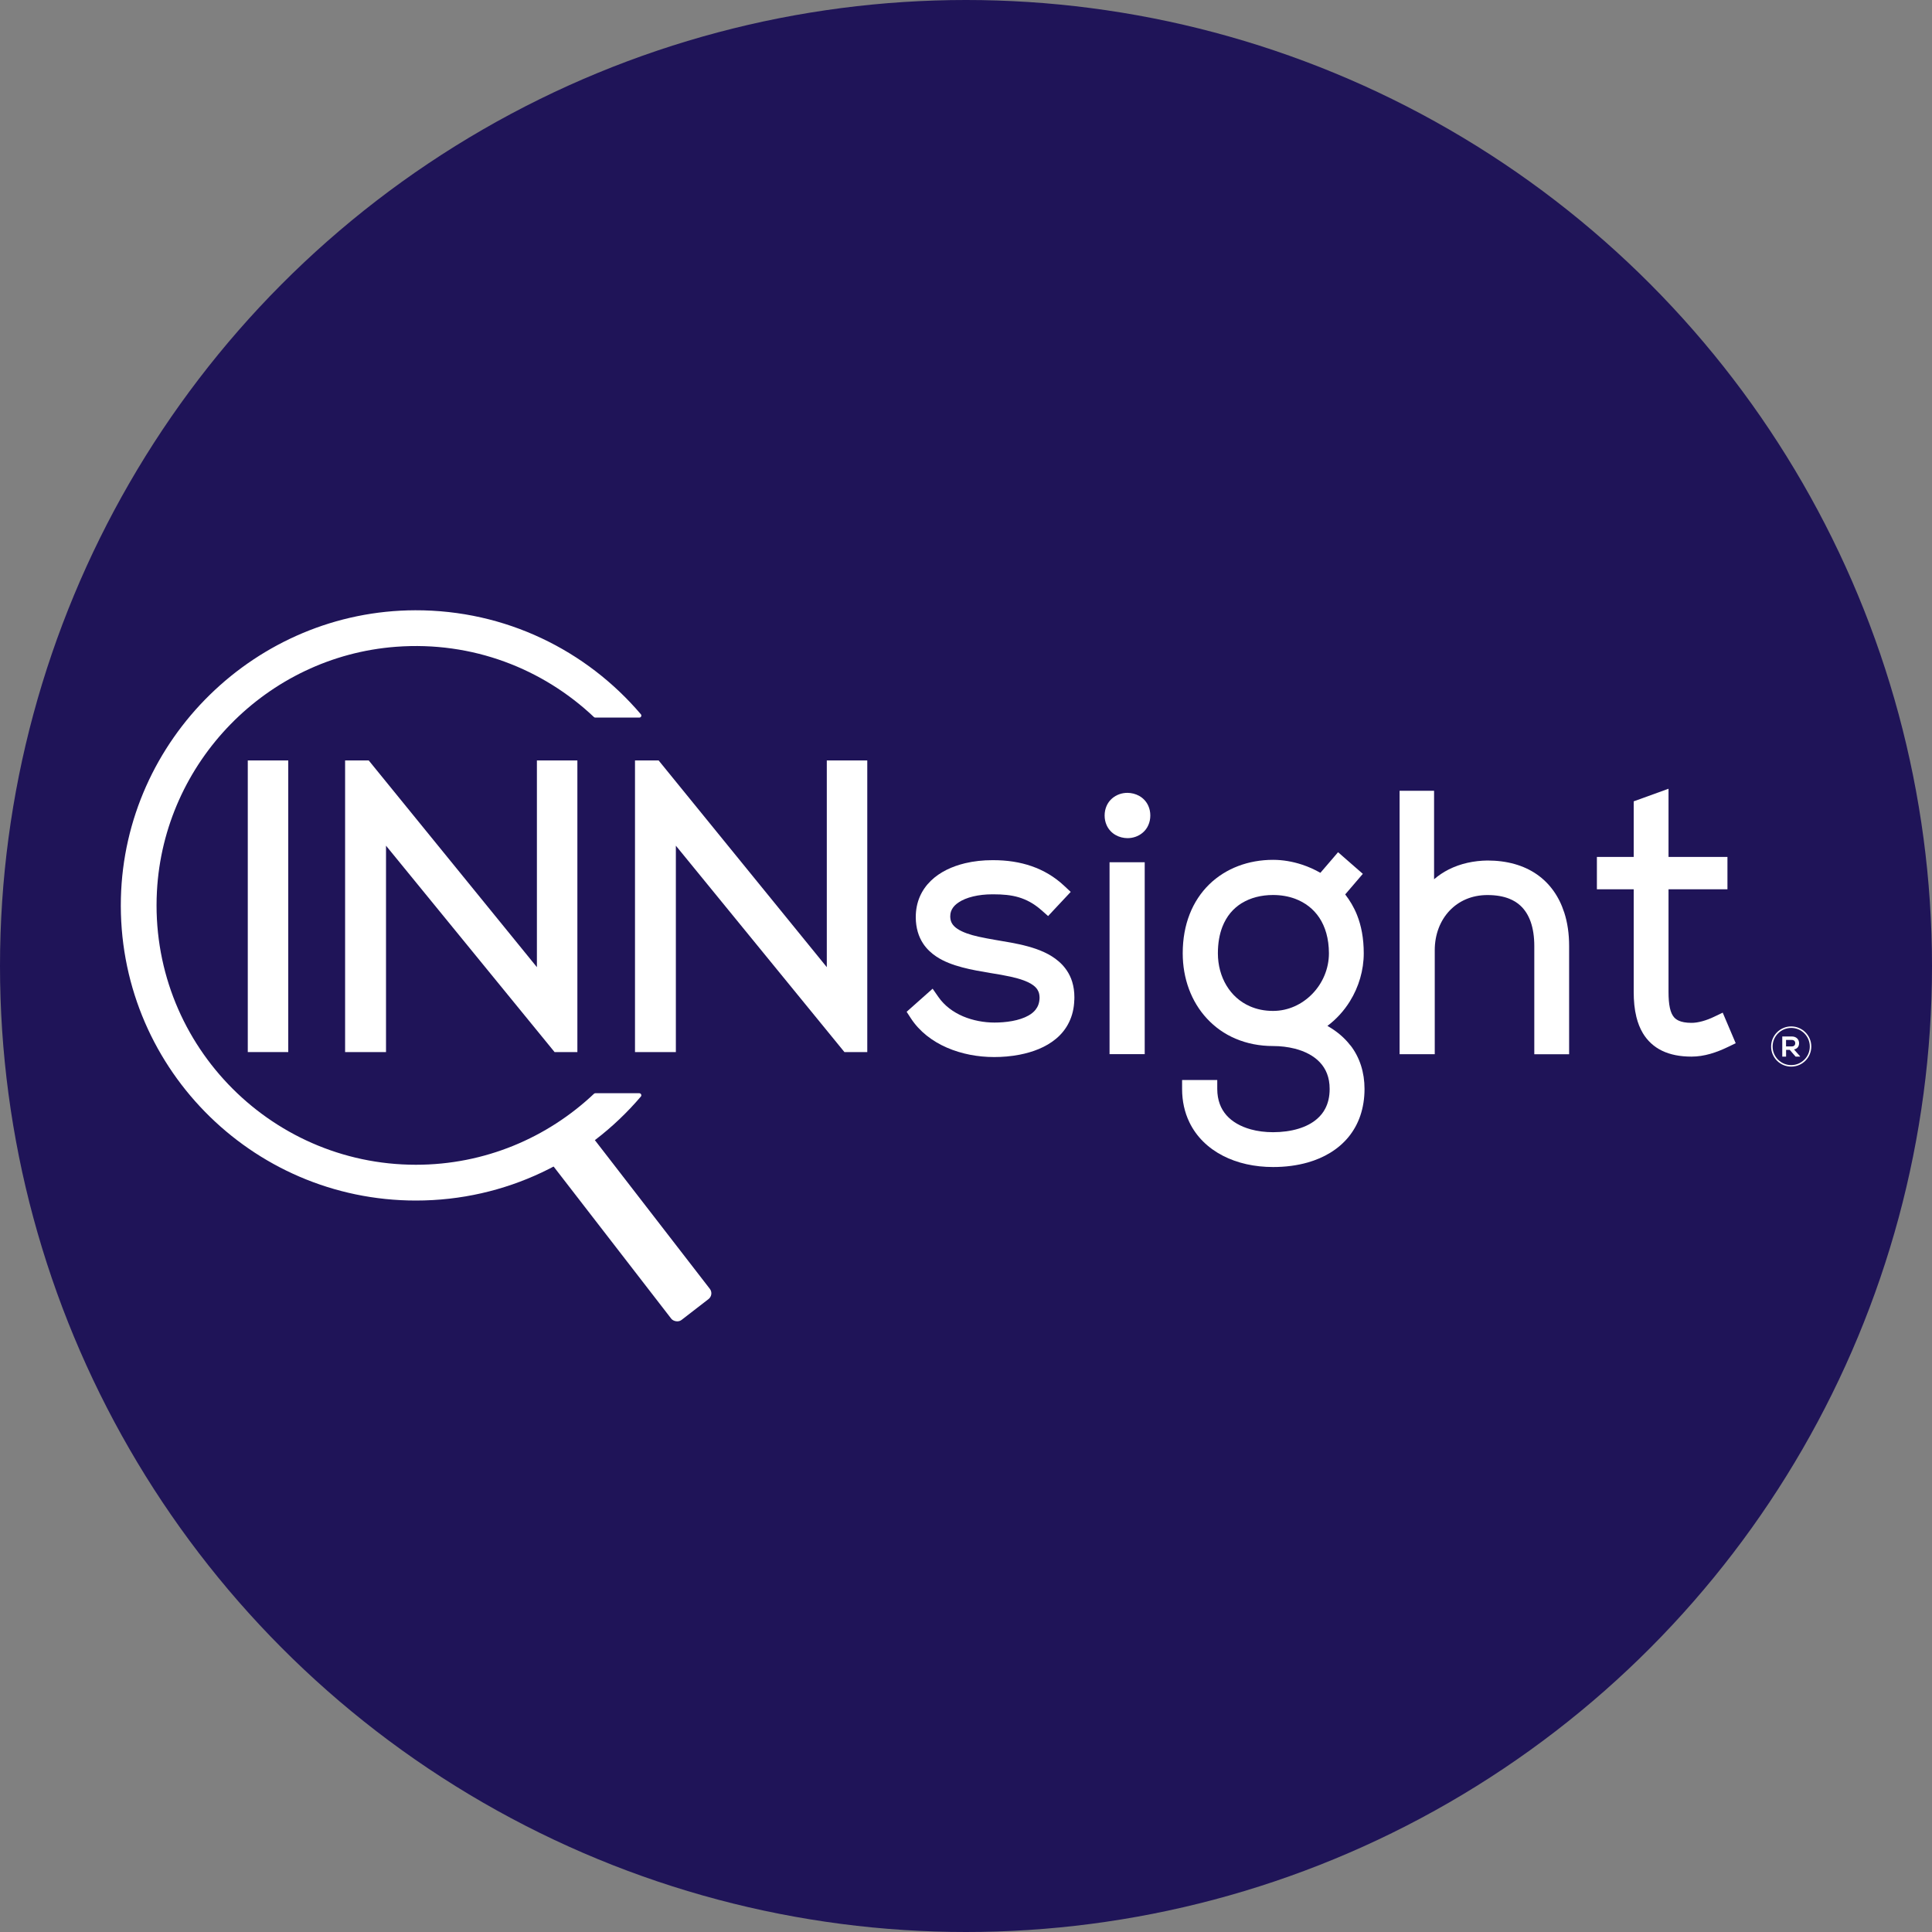
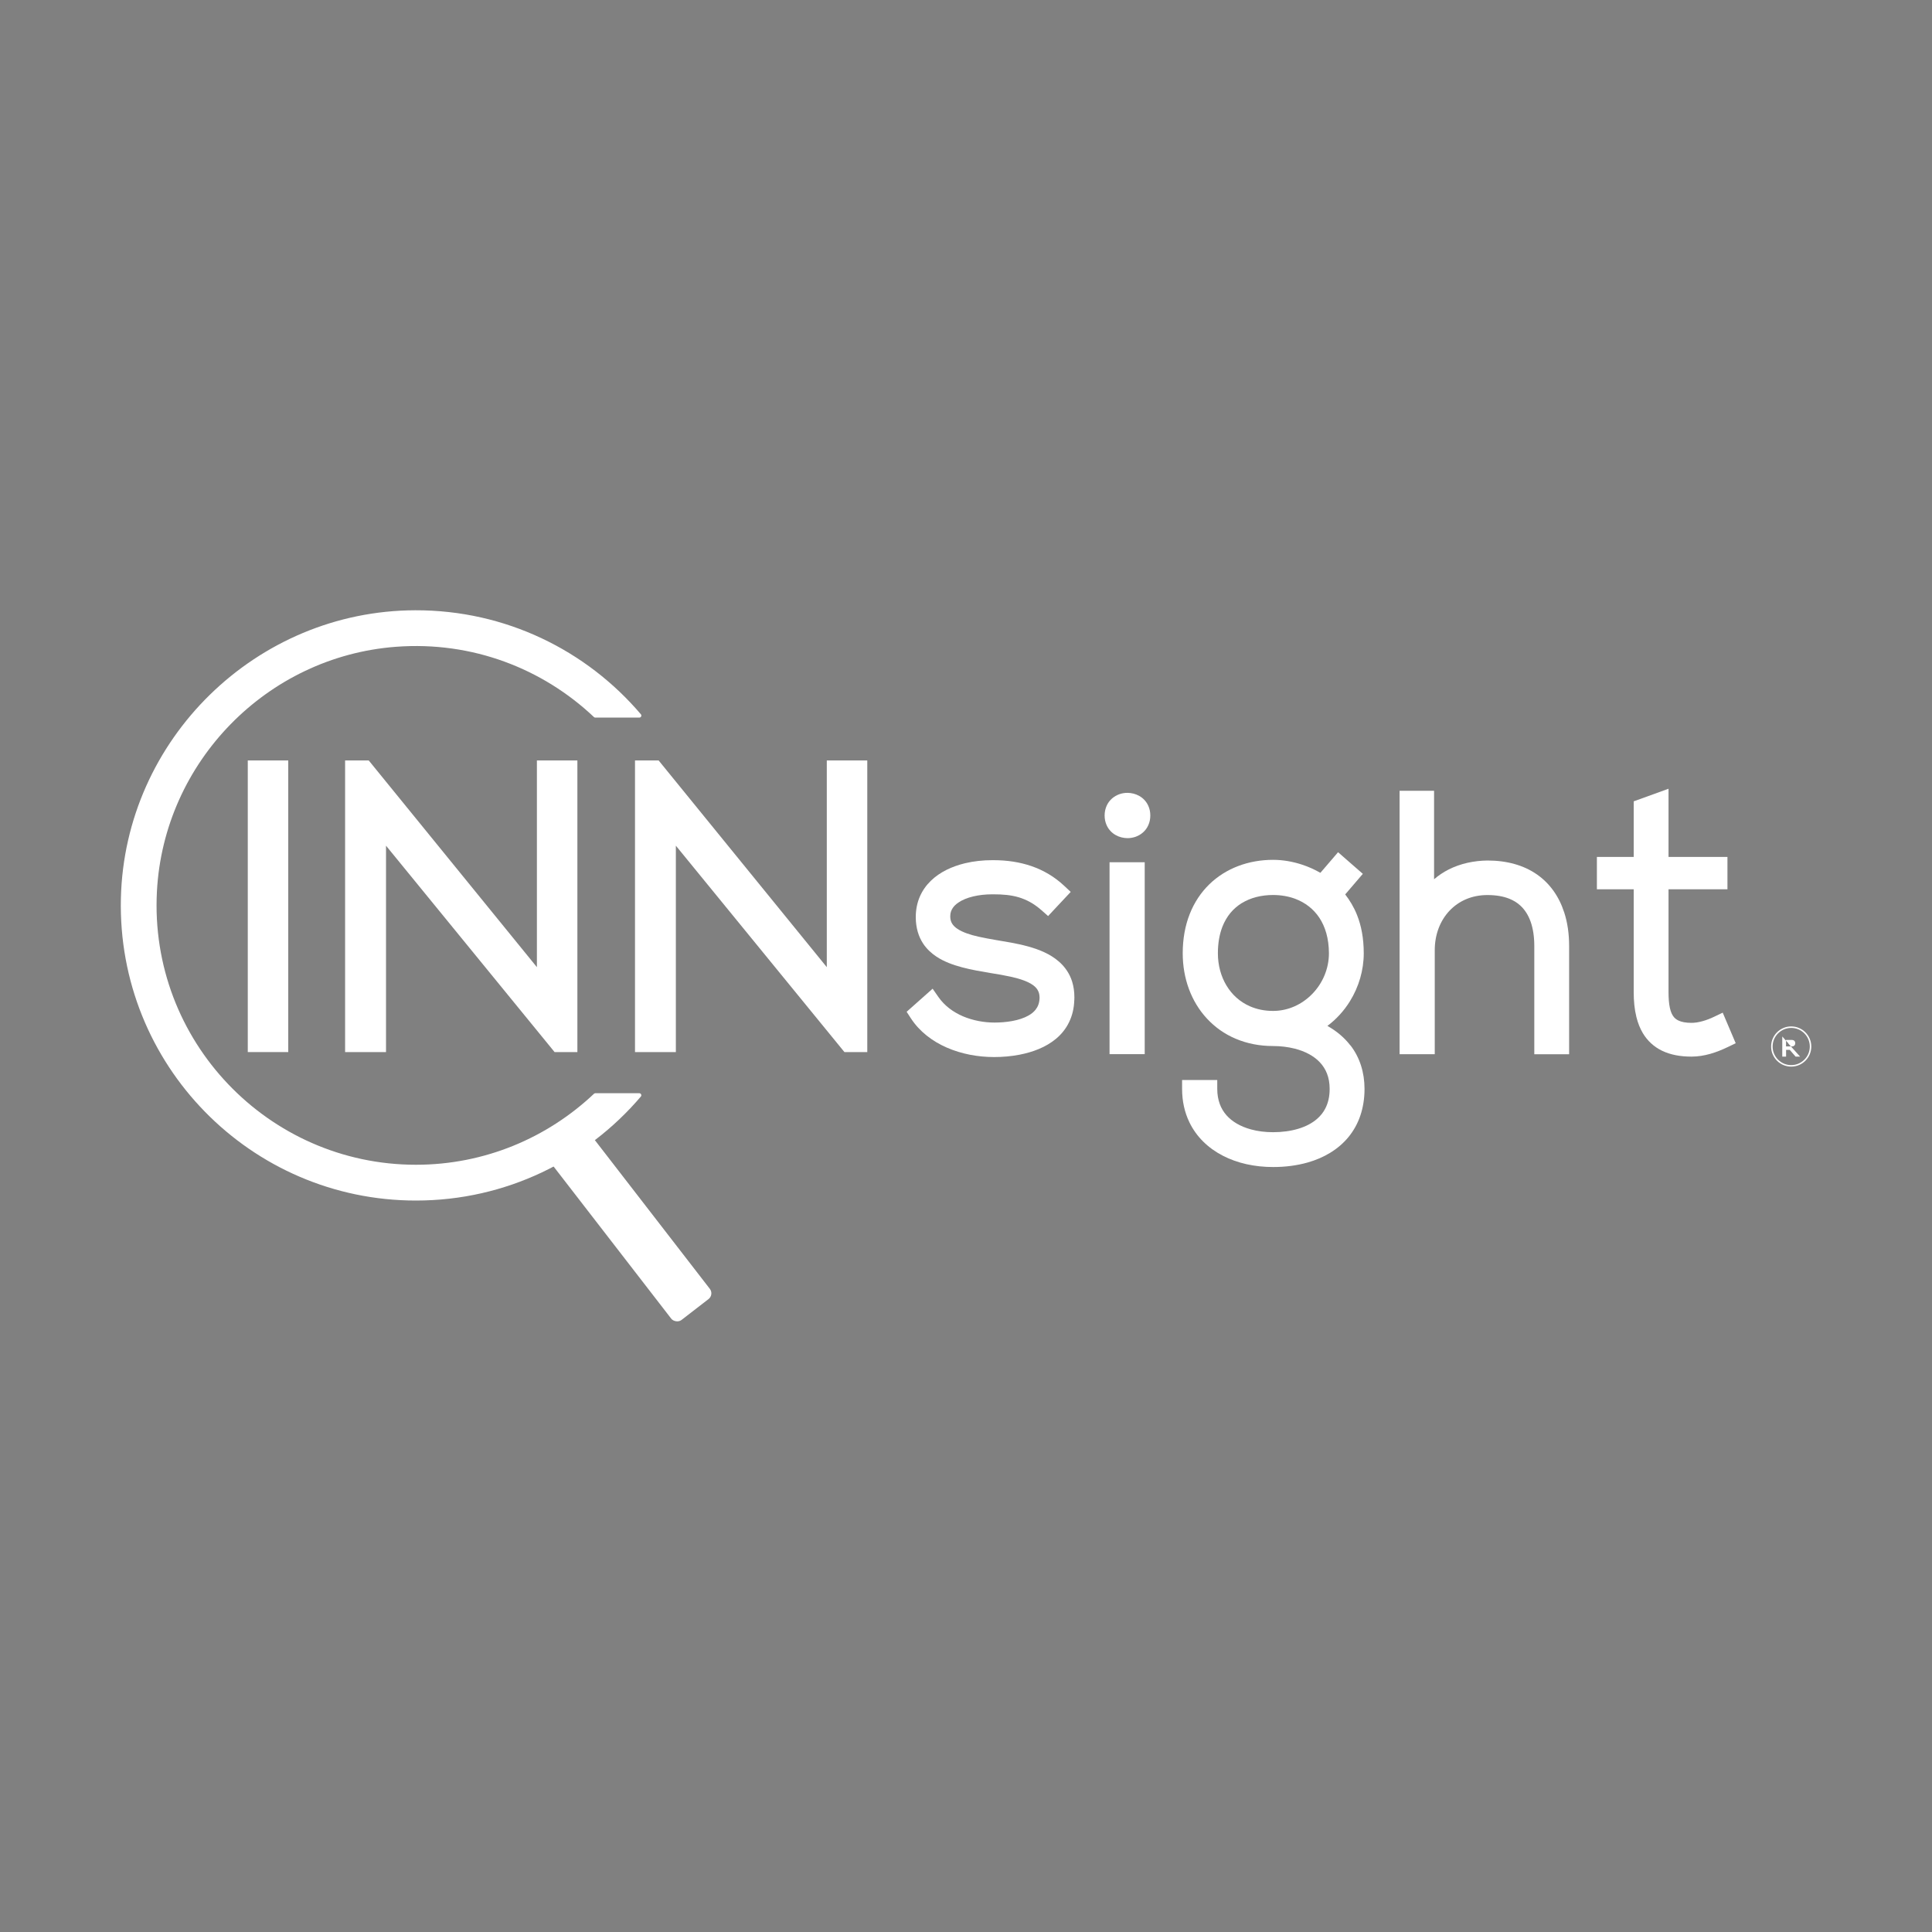
<svg xmlns="http://www.w3.org/2000/svg" viewBox="0 0 400 400">
  <rect x="0" y="0" width="400" height="400" fill="#808080" stroke="none" />
  <defs>
    <style>.d{fill:#fff;}.e{fill:#1f1458;}</style>
  </defs>
  <g id="a" />
  <g id="b">
    <g id="c">
-       <circle class="e" cx="200" cy="200" r="200" />
      <g>
        <g>
          <rect class="d" x="124.29" y="228.52" width="10.1" height="47.58" rx="1.51" ry="1.51" transform="translate(-127.31 131.81) rotate(-37.71)" />
          <path class="d" d="M86.11,241.15c-30.57,0-55.26-25.68-53.62-56.6,1.42-26.77,22.76-48.63,49.49-50.64,15.88-1.2,30.44,4.57,40.99,14.55,.07,.07,.17,.11,.28,.11h9.12c.35,0,.54-.41,.32-.68-11.24-13.22-28-21.59-46.72-21.54-32.93,.08-60.16,26.71-60.94,59.63-.81,34.42,26.85,62.58,61.09,62.58,18.65,0,35.35-8.36,46.56-21.53,.23-.27,.03-.69-.32-.69h-9.1c-.1,0-.2,.04-.28,.11-9.63,9.1-22.6,14.7-36.86,14.7Z" />
          <polygon class="d" points="51.3 157.44 51.3 217.82 53.36 217.82 59.68 217.82 59.68 157.44 51.3 157.44" />
          <polygon class="d" points="111.16 157.44 111.16 200.24 76.34 157.44 75.36 157.44 71.45 157.44 71.45 217.82 79.92 217.82 79.92 175.09 114.82 217.82 119.54 217.82 119.54 157.44 111.16 157.44" />
          <polygon class="d" points="171.18 157.44 171.18 200.24 136.36 157.44 135.38 157.44 131.47 157.44 131.47 217.82 139.93 217.82 139.93 175.09 174.83 217.82 179.56 217.82 179.56 157.44 171.18 157.44" />
          <path class="d" d="M222.43,207.01c0-.18,.01-.37,.01-.55,0-1.15-.16-2.23-.46-3.21-.53-1.72-1.54-3.13-2.77-4.19-1.85-1.6-4.13-2.5-6.44-3.13-2.3-.63-4.66-.98-6.69-1.33-1.13-.2-2.34-.41-3.49-.67-1.73-.38-3.34-.93-4.36-1.62-.51-.34-.87-.7-1.1-1.08-.23-.38-.37-.79-.39-1.39h0v-.12c0-.73,.19-1.26,.55-1.78,.27-.39,.66-.76,1.17-1.1,.76-.52,1.8-.95,3.01-1.24,1.2-.29,2.56-.44,3.95-.44,.08,0,.17,0,.26,0h.02c1.91,0,3.6,.14,5.2,.61,1.59,.48,3.12,1.26,4.75,2.7l1.35,1.19,1.23-1.32,3.45-3.68-1.36-1.27c-1.97-1.85-4.24-3.19-6.71-4.05-2.47-.86-5.13-1.25-7.92-1.25h.02c-.09,0-.18,0-.27,0-1.91,0-3.82,.2-5.62,.63-2.7,.65-5.21,1.8-7.11,3.65-.95,.92-1.74,2.03-2.28,3.29-.54,1.26-.83,2.68-.83,4.2v.13h0c.02,2.09,.56,3.92,1.54,5.39,.73,1.1,1.69,1.98,2.74,2.68,1.59,1.05,3.42,1.71,5.33,2.22,1.91,.51,3.92,.85,5.88,1.18h.01c1.45,.23,2.87,.47,4.17,.76,.97,.22,1.87,.46,2.65,.75,1.17,.43,2.04,.95,2.54,1.5,.26,.28,.43,.56,.56,.88,.13,.33,.2,.71,.21,1.21v.12c-.05,1.05-.35,1.75-.83,2.37-.36,.46-.85,.86-1.47,1.21-.92,.52-2.1,.9-3.35,1.13-1.25,.23-2.54,.32-3.68,.32-2.16,0-4.47-.42-6.52-1.29-2.05-.88-3.84-2.2-5.09-4l-1.2-1.72-5.38,4.78,.87,1.34c1.8,2.76,4.45,4.77,7.46,6.08,3.01,1.31,6.39,1.95,9.78,1.95,1.68,0,3.49-.14,5.29-.49,2.69-.53,5.4-1.51,7.56-3.32,1.08-.91,2.01-2.04,2.66-3.39,.66-1.34,1.04-2.89,1.09-4.6h0v-.02h0Z" />
          <g>
            <polygon class="d" points="229.72 180.39 229.72 218.25 237 218.25 237 178.52 229.72 178.52 229.72 180.39" />
            <path class="d" d="M237.75,166.85c-.4-.91-1.09-1.62-1.86-2.05-.77-.44-1.62-.64-2.46-.65-1.12,0-2.27,.36-3.2,1.17-.46,.4-.86,.92-1.12,1.53-.27,.6-.41,1.29-.41,1.99,0,.71,.14,1.39,.41,1.99,.4,.91,1.09,1.62,1.86,2.05,.77,.44,1.62,.64,2.46,.65,1.12,0,2.27-.36,3.2-1.17,.46-.4,.86-.92,1.12-1.53,.27-.6,.41-1.29,.41-1.99,0-.71-.14-1.39-.41-1.99Z" />
          </g>
          <path class="d" d="M279.58,216.44c-1.24-1.62-2.85-2.96-4.75-4.04,1.87-1.4,3.44-3.14,4.65-5.09,1.85-2.98,2.87-6.45,2.87-9.94,0-3.1-.51-5.72-1.39-7.93-.65-1.63-1.5-3.03-2.45-4.26l3.65-4.26-5.13-4.48-1.22,1.43-2.44,2.84c-1.18-.68-2.46-1.26-3.81-1.7-1.91-.63-3.95-.99-5.99-.99-5.06,0-9.77,1.73-13.21,5.08-1.71,1.67-3.1,3.74-4.04,6.14-.95,2.4-1.45,5.13-1.45,8.13,0,5.21,1.76,10.02,5.03,13.53,1.63,1.76,3.63,3.19,5.94,4.16,2.31,.98,4.91,1.51,7.74,1.51,1.53,0,3.06,.18,4.48,.54,2.13,.54,3.96,1.5,5.21,2.84,.63,.67,1.12,1.43,1.47,2.33,.35,.9,.55,1.94,.55,3.17,0,1.65-.34,2.96-.9,4.05-.42,.82-.98,1.51-1.67,2.12-1.03,.91-2.36,1.61-3.93,2.08-1.56,.47-3.35,.71-5.21,.71-1.65,0-3.22-.2-4.63-.59-2.12-.59-3.86-1.59-5.04-2.94-.59-.68-1.06-1.45-1.38-2.34-.32-.89-.51-1.91-.51-3.08v-1.86h-7.28v1.86c0,2.52,.52,4.84,1.5,6.87,1.46,3.05,3.93,5.4,6.94,6.95,3.02,1.56,6.59,2.34,10.41,2.34,2.53,0,4.95-.31,7.19-.95,3.35-.96,6.3-2.69,8.42-5.27,1.05-1.29,1.89-2.78,2.45-4.45,.56-1.67,.86-3.51,.86-5.5,0-3.43-.99-6.54-2.92-9.03Zm-22.46-29.47c1.78-1.09,3.99-1.67,6.45-1.67,1.65,0,3.19,.27,4.57,.78,2.07,.78,3.78,2.08,5.01,3.92,1.22,1.85,1.98,4.27,1.99,7.37,0,3.19-1.3,6.19-3.42,8.38-2.12,2.19-4.99,3.55-8.15,3.55-1.81,0-3.4-.35-4.79-.96-2.08-.91-3.72-2.41-4.86-4.31-1.14-1.9-1.77-4.2-1.77-6.66,0-2.14,.34-3.95,.92-5.46,.88-2.26,2.27-3.85,4.05-4.95Z" />
          <path class="d" d="M323.83,188.85c-1.04-3.21-2.93-5.94-5.64-7.82-2.71-1.88-6.17-2.87-10.22-2.87h-.03c-2.74,.04-5.52,.59-8.07,1.89-1.04,.53-2.04,1.2-2.96,1.99v-18.32h-7.14v54.54h7.28v-21.53c0-3.31,1.15-6.15,3.05-8.17,1.91-2.01,4.57-3.25,7.87-3.25,1.82,0,3.31,.28,4.51,.76,.9,.36,1.65,.83,2.28,1.41,.94,.86,1.65,1.97,2.15,3.37,.49,1.4,.75,3.09,.75,5.01v22.41h7.21v-22.41c0-2.51-.33-4.86-1.03-7Z" />
          <path class="d" d="M356.67,209.66l-1.76,.84c-1.63,.79-3.38,1.28-4.71,1.27-1.21,0-2.06-.19-2.63-.45-.43-.2-.72-.42-.98-.71-.37-.43-.67-1.05-.86-1.94-.2-.89-.28-2.02-.28-3.32v-21.23h12.2v-6.7h-12.2v-14.12l-7.21,2.61v11.51h-7.62v6.7h7.62v21.23c0,1.87,.16,3.61,.56,5.22,.3,1.2,.73,2.33,1.35,3.36,.92,1.53,2.26,2.8,3.97,3.62,1.71,.82,3.73,1.21,6.08,1.21,2.66,0,5.17-.85,7.56-2l1.6-.77-2.69-6.33Z" />
        </g>
        <g>
-           <path class="d" d="M372.69,218.76h-.93l-1.21-1.39h-.76v1.39h-.79v-4.17c.66,0,1.32,0,1.98,0,.98,0,1.5,.66,1.5,1.38,0,.57-.26,1.15-1.05,1.31l1.26,1.42v.05Zm-2.91-3.44v1.33h1.2c.5,0,.71-.33,.71-.67s-.22-.67-.71-.67h-1.2Z" />
+           <path class="d" d="M372.69,218.76h-.93l-1.21-1.39h-.76v1.39h-.79v-4.17l1.26,1.42v.05Zm-2.91-3.44v1.33h1.2c.5,0,.71-.33,.71-.67s-.22-.67-.71-.67h-1.2Z" />
          <path class="d" d="M374.85,216.67h-.15c0,1.06-.43,2.03-1.13,2.72-.7,.7-1.66,1.13-2.72,1.13-1.06,0-2.03-.43-2.72-1.13-.7-.7-1.13-1.66-1.13-2.72,0-1.06,.43-2.03,1.13-2.72,.7-.7,1.66-1.13,2.72-1.13,1.06,0,2.03,.43,2.72,1.13,.7,.7,1.13,1.66,1.13,2.72h.31c0-2.3-1.86-4.16-4.16-4.16-2.3,0-4.16,1.86-4.16,4.16,0,2.3,1.86,4.16,4.16,4.16,2.3,0,4.16-1.86,4.16-4.16h-.15Z" />
        </g>
      </g>
    </g>
  </g>
</svg>